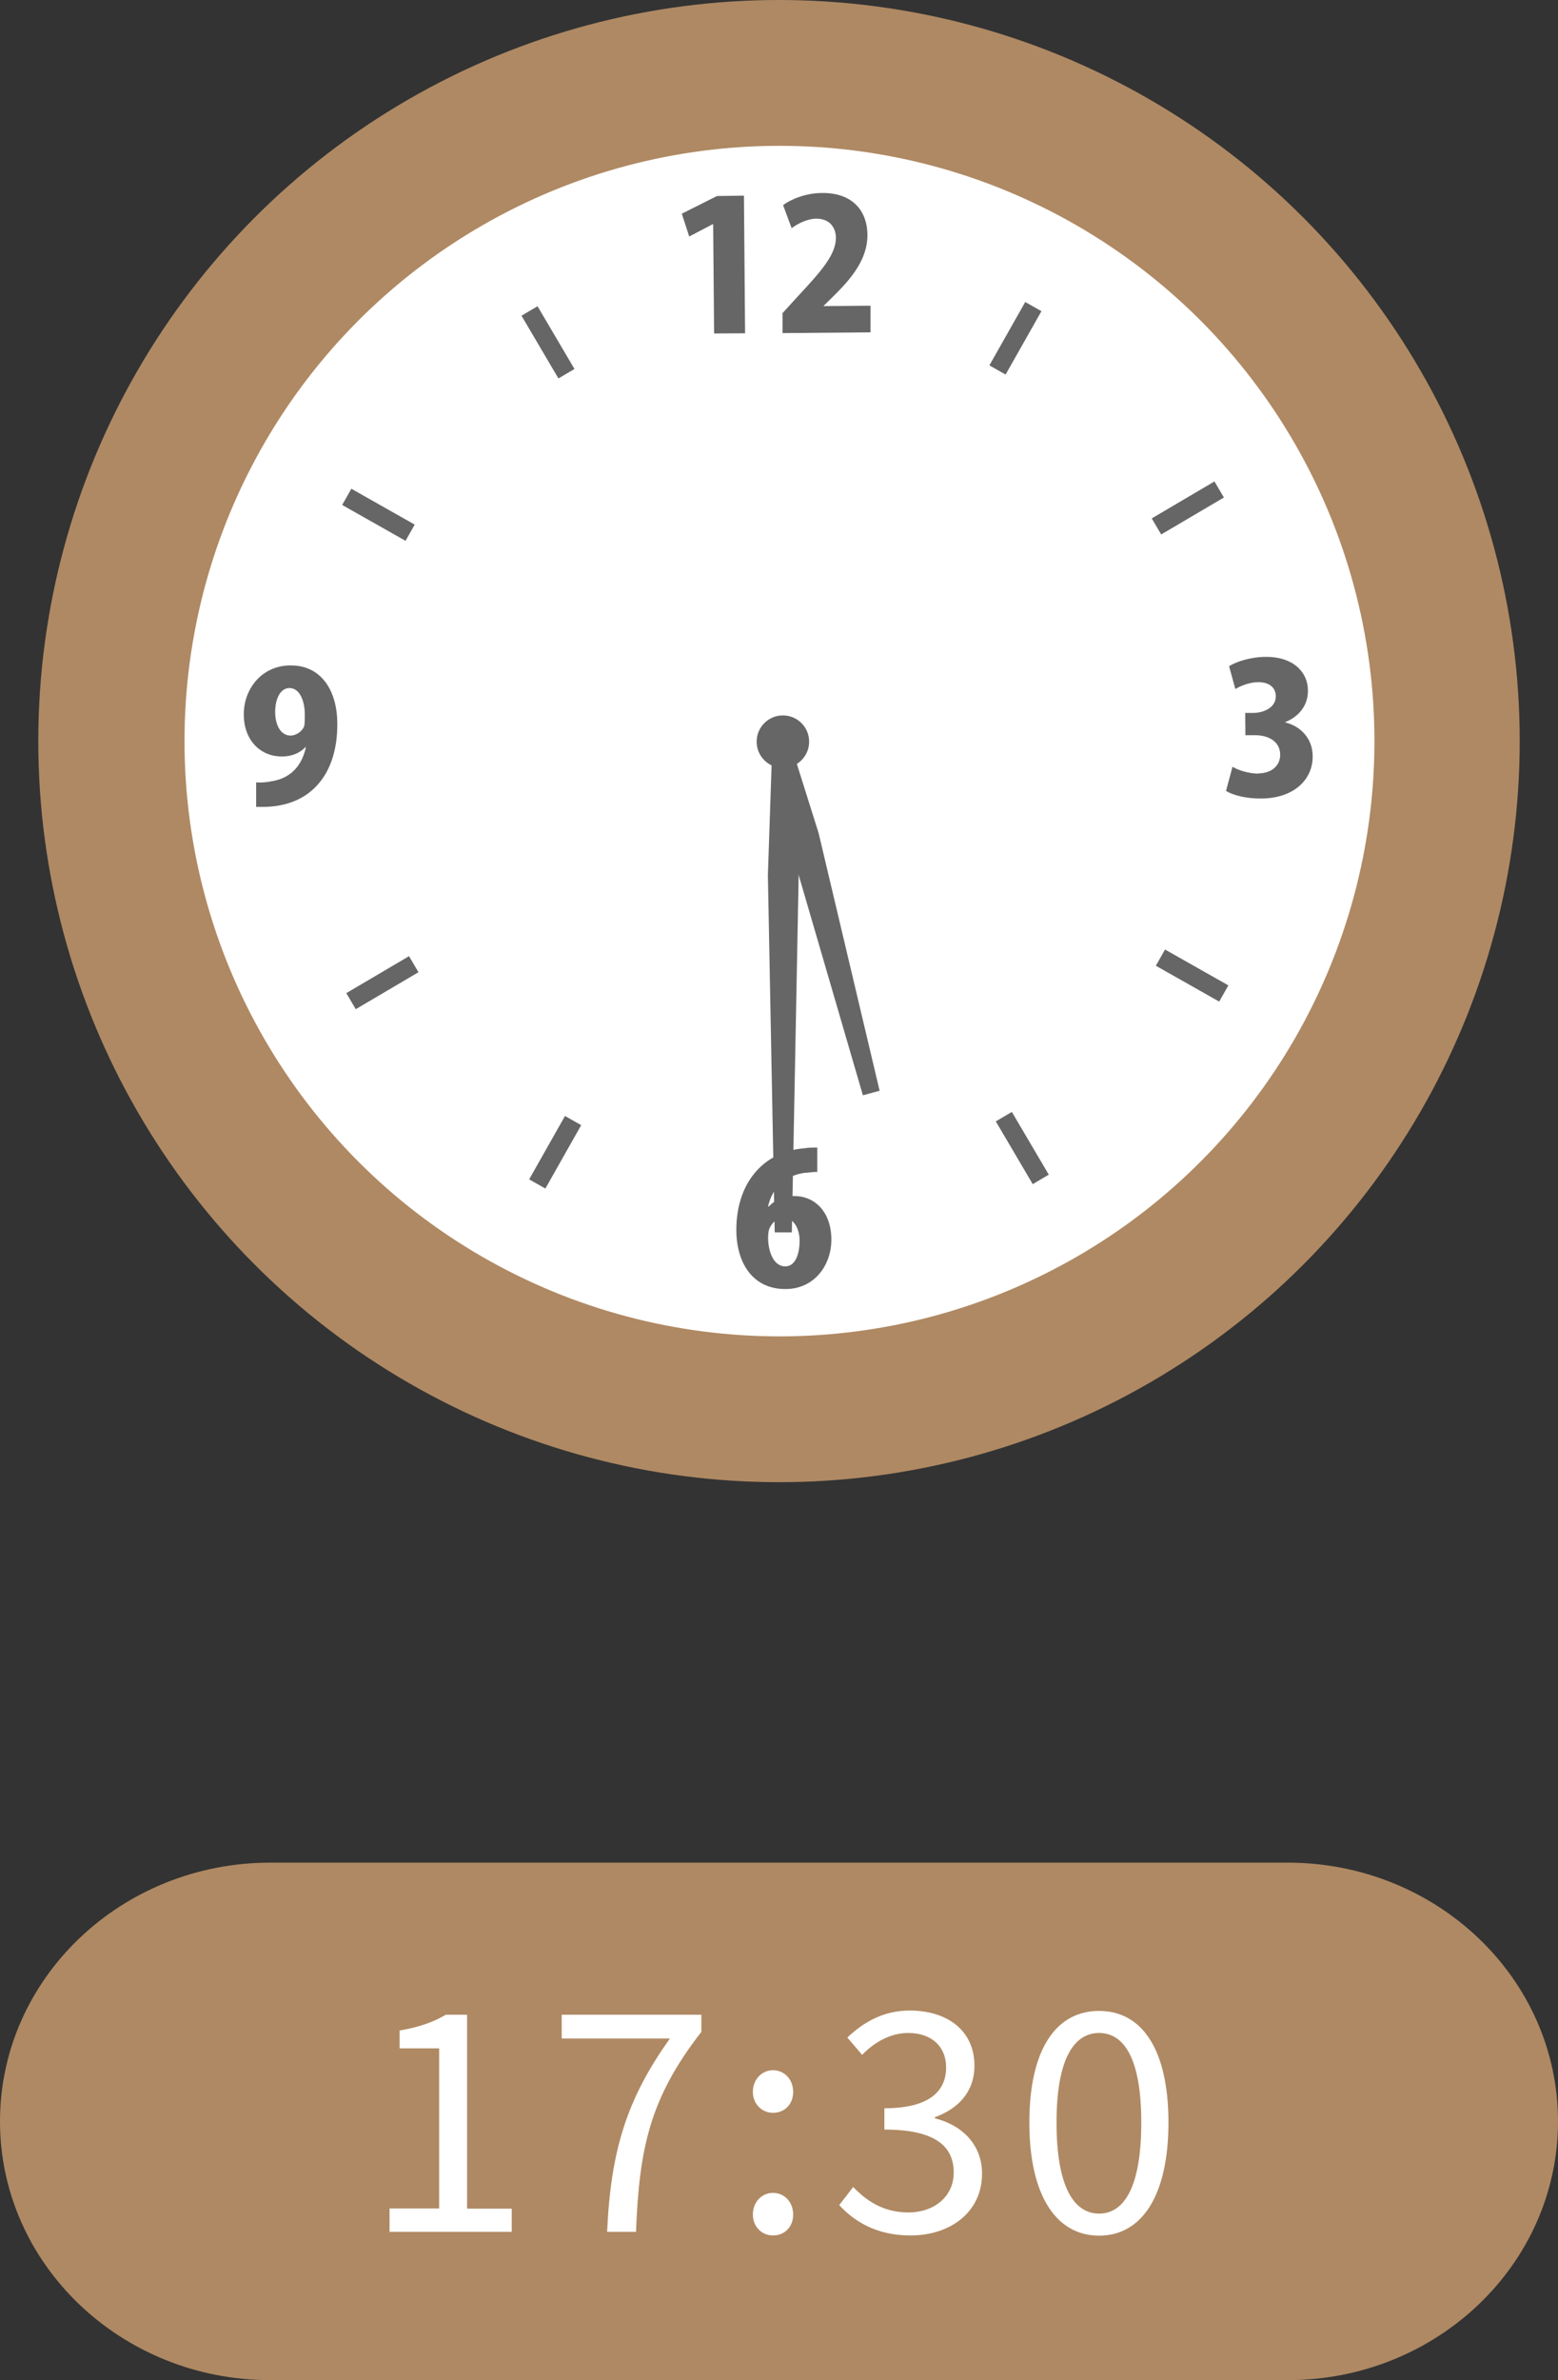
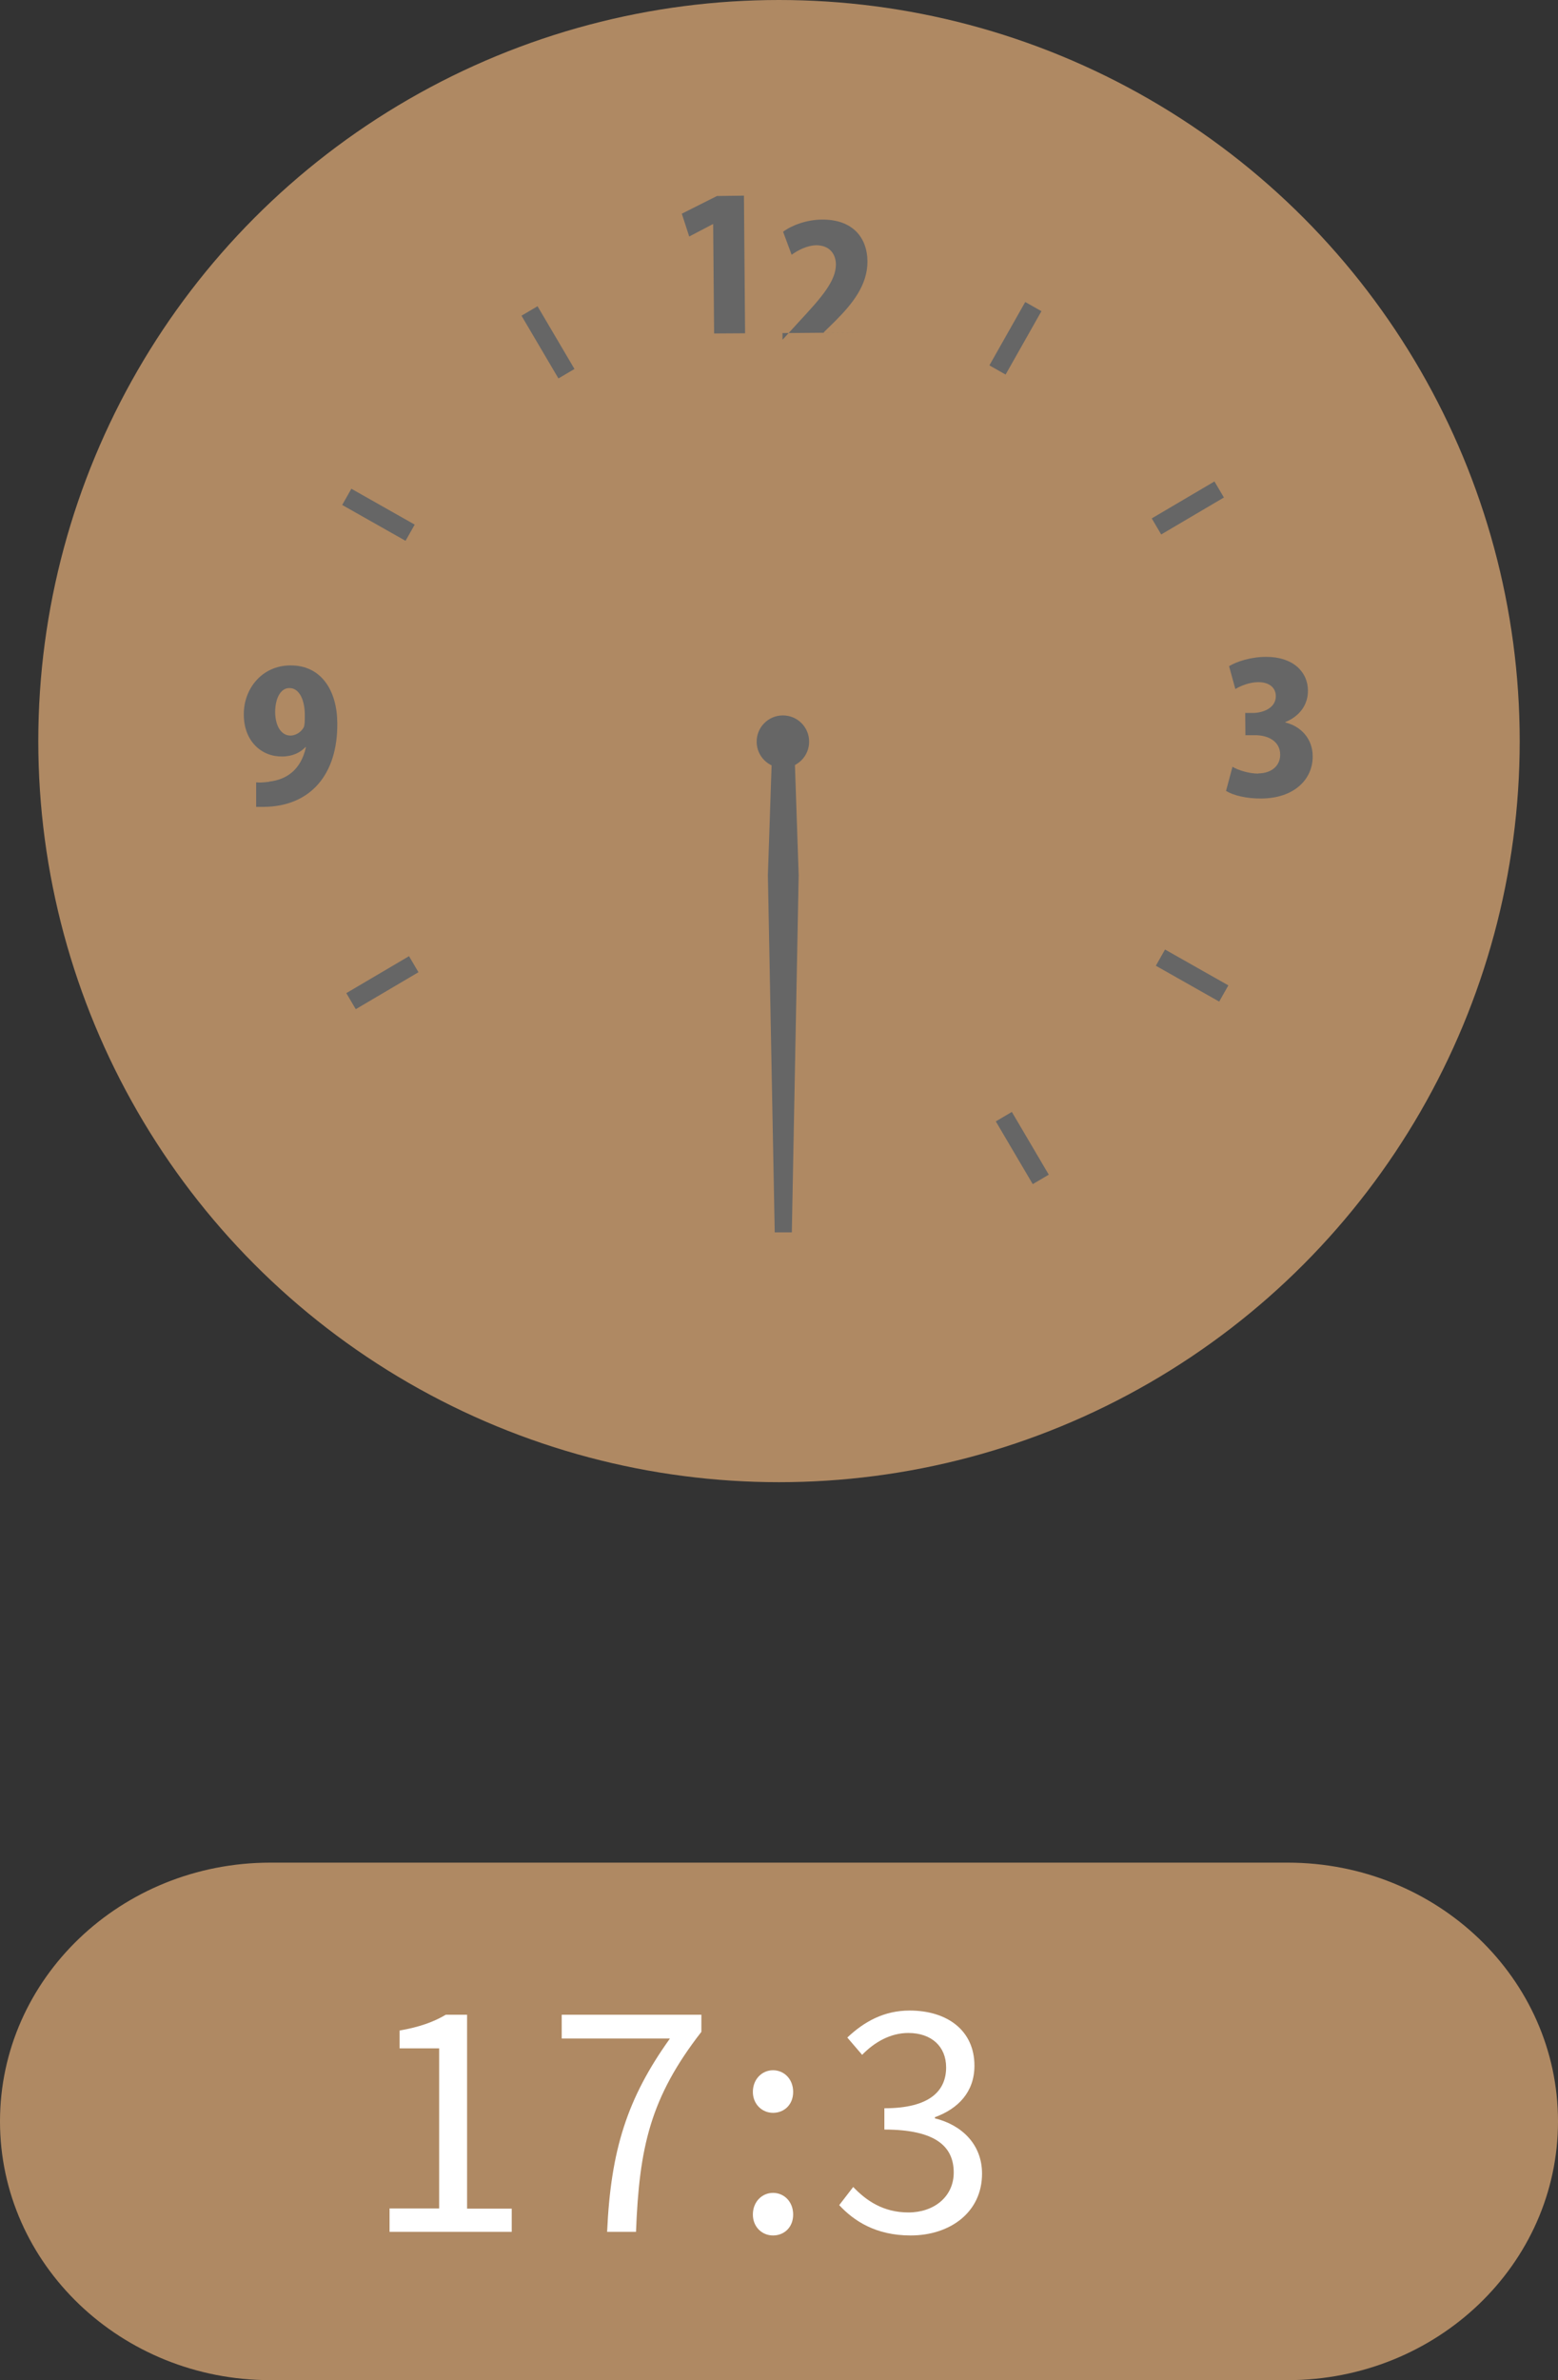
<svg xmlns="http://www.w3.org/2000/svg" id="_レイヤー_2" data-name="レイヤー 2" viewBox="0 0 163.98 250.38">
  <rect x="0" y="0" width="163.98" height="250.38" fill="#333333" stroke="none" />
  <defs>
    <style>
      .cls-1 {
        fill: #666;
      }

      .cls-1, .cls-2, .cls-3 {
        stroke-width: 0px;
      }

      .cls-2 {
        fill: #af8963;
      }

      .cls-3 {
        fill: #fff;
      }
    </style>
  </defs>
  <g id="_レイヤー_2-2" data-name=" レイヤー 2">
    <g id="_レイヤー_1-2" data-name=" レイヤー 1-2">
      <g>
        <g>
          <path class="cls-2" d="M135.54,250.38H28.46c-15.72,0-28.46-12.2-28.46-27.22s12.74-27.22,28.46-27.22h107.06c15.72,0,28.46,12.2,28.46,27.22s-12.74,27.22-28.46,27.22h.02Z" />
          <g>
            <path class="cls-3" d="M41,232.32h5.22v-16.84h-4.16v-1.88c2.08-.36,3.58-.9,4.86-1.66h2.24v20.4h4.7v2.44h-12.86v-2.46Z" />
            <path class="cls-3" d="M70.48,214.44h-11.36v-2.5h14.7v1.8c-5.38,6.92-6.54,12.14-6.88,21.04h-3.04c.38-8.62,2.12-14.06,6.6-20.32l-.02-.02Z" />
            <path class="cls-3" d="M79.24,220.06c0-1.34.96-2.28,2.12-2.28s2.12.92,2.12,2.28-.96,2.2-2.12,2.2-2.12-.92-2.12-2.2ZM79.24,232.96c0-1.34.96-2.28,2.12-2.28s2.12.92,2.12,2.28-.96,2.2-2.12,2.2-2.12-.9-2.12-2.2Z" />
            <path class="cls-3" d="M88.32,231.98l1.48-1.92c1.38,1.44,3.16,2.68,5.82,2.68s4.76-1.64,4.76-4.2c0-2.72-1.88-4.52-7.3-4.52v-2.24c4.84,0,6.5-1.88,6.5-4.3,0-2.2-1.54-3.62-3.98-3.62-1.88,0-3.56.96-4.86,2.3l-1.56-1.82c1.76-1.66,3.84-2.84,6.56-2.84,3.94,0,6.82,2.08,6.82,5.8,0,2.76-1.7,4.52-4.16,5.42v.12c2.76.68,4.96,2.68,4.96,5.82,0,4.06-3.36,6.5-7.52,6.5-3.68,0-5.98-1.54-7.52-3.2v.02Z" />
-             <path class="cls-3" d="M108.34,223.28c0-7.66,2.78-11.74,7.34-11.74s7.3,4.12,7.3,11.74-2.76,11.9-7.3,11.9-7.34-4.26-7.34-11.9ZM120.12,223.28c0-6.7-1.8-9.42-4.44-9.42s-4.48,2.72-4.48,9.42,1.8,9.58,4.48,9.58,4.44-2.88,4.44-9.58Z" />
          </g>
        </g>
        <g>
          <circle class="cls-2" cx="81.99" cy="77.96" r="77.96" />
-           <circle class="cls-3" cx="82.04" cy="77.96" r="62.62" />
          <path class="cls-1" d="M85.16,78c0-1.52-1.26-2.76-2.78-2.74-1.52,0-2.76,1.26-2.74,2.78,0,1.52,1.26,2.76,2.78,2.74,1.52,0,2.76-1.26,2.74-2.78Z" />
          <g>
            <polygon class="cls-1" points="75.06 23.58 75.16 35.08 78.42 35.06 78.3 20.58 75.46 20.62 71.76 22.48 72.54 24.88 75.02 23.58 75.06 23.58" />
-             <path class="cls-1" d="M82.36,32.94v2.1l9.26-.08v-2.8l-4.92.04v-.04l1.2-1.18c1.76-1.76,3.42-3.76,3.4-6.3-.02-2.42-1.5-4.4-4.76-4.38-1.66,0-3.24.62-4.12,1.28l.9,2.42c.66-.48,1.62-.98,2.58-1,1.4,0,2.06.9,2.08,2,0,1.76-1.48,3.46-3.94,6.1l-1.66,1.82-.02.02Z" />
+             <path class="cls-1" d="M82.36,32.94v2.1l9.26-.08l-4.92.04v-.04l1.2-1.18c1.76-1.76,3.42-3.76,3.4-6.3-.02-2.42-1.5-4.4-4.76-4.38-1.66,0-3.24.62-4.12,1.28l.9,2.42c.66-.48,1.62-.98,2.58-1,1.4,0,2.06.9,2.08,2,0,1.76-1.48,3.46-3.94,6.1l-1.66,1.82-.02.02Z" />
          </g>
-           <path class="cls-1" d="M84.8,123.38c.48-.06.86-.1,1.22-.1v-2.56c-.66,0-.88,0-1.42.08-4.32.36-7.14,3.72-7.1,8.68.04,3.5,1.82,6.16,5.22,6.12,3-.02,4.8-2.52,4.78-5.24-.02-2.92-1.78-4.56-3.94-4.54-1.12,0-2.04.44-2.64,1.1h-.08c.36-1.66,1.52-3.26,3.96-3.56v.02ZM80.98,129.24c.28-.64.82-1.12,1.48-1.12,1.16,0,1.68,1.22,1.7,2.36,0,1.36-.4,2.72-1.5,2.74-1.16,0-1.76-1.36-1.82-2.88,0-.54.06-.92.14-1.1Z" />
          <path class="cls-1" d="M132.44,81.38c-1.02,0-2.18-.38-2.72-.72l-.68,2.54c.74.46,2.14.82,3.72.8,3.42-.02,5.42-2,5.4-4.44,0-1.9-1.3-3.18-2.88-3.56v-.04c1.52-.62,2.4-1.84,2.38-3.32,0-1.94-1.56-3.56-4.42-3.54-1.58,0-3.12.5-3.88.98l.66,2.4c.54-.32,1.48-.72,2.42-.72,1.2,0,1.84.62,1.84,1.48,0,1.22-1.3,1.74-2.36,1.76h-.86l.02,2.34h.96c1.4-.02,2.7.62,2.7,2.06,0,1.08-.82,1.94-2.3,1.96v.02Z" />
          <path class="cls-1" d="M28.34,82.24c-.72.08-.96.1-1.38.06v2.58h.8c4.9-.04,7.8-3.4,7.74-8.82-.02-3.4-1.68-6.1-4.96-6.06-3.02.02-4.92,2.52-4.88,5.2.02,2.78,1.86,4.4,4.02,4.38,1.1,0,1.94-.42,2.46-.98h.06c-.54,2.44-2.1,3.42-3.86,3.62v.02ZM31.96,76.52c-.2.38-.7.84-1.38.86-.98,0-1.6-1-1.62-2.46,0-1.4.54-2.54,1.5-2.54,1.08,0,1.62,1.32,1.62,2.82,0,.66,0,1.06-.12,1.34v-.02Z" />
          <rect class="cls-1" x="56.7" y="32.18" width="1.96" height="7.66" transform="translate(-10.3 34.26) rotate(-30.5)" />
          <rect class="cls-1" x="106.62" y="116.94" width="1.96" height="7.66" transform="translate(-46.41 71.32) rotate(-30.5)" />
          <rect class="cls-1" x="38.85" y="50.33" width="1.96" height="7.66" transform="translate(-26.92 62.15) rotate(-60.5)" />
          <rect class="cls-1" x="124.49" y="98.8" width="1.96" height="7.66" transform="translate(-25.64 161.29) rotate(-60.5)" />
          <rect class="cls-1" x="103.04" y="34.6" width="7.66" height="1.96" transform="translate(23.28 111.08) rotate(-60.5)" />
-           <rect class="cls-1" x="54.61" y="120.23" width="7.66" height="1.96" transform="translate(-75.84 112.39) rotate(-60.5)" />
          <rect class="cls-1" x="121.19" y="52.45" width="7.66" height="1.96" transform="translate(-9.82 70.85) rotate(-30.5)" />
          <rect class="cls-1" x="36.41" y="102.39" width="7.66" height="1.96" transform="translate(-46.89 34.73) rotate(-30.5)" />
          <g>
-             <polygon class="cls-1" points="83.02 88.48 90.82 115.22 92.58 114.74 86.16 87.64 83 77.6 80.8 78.18 83.02 88.48" />
            <polygon class="cls-1" points="81.54 129.64 83.34 129.64 84.06 92.06 83.58 77.88 81.3 77.88 80.82 92.06 81.54 129.64" />
          </g>
        </g>
      </g>
    </g>
  </g>
</svg>